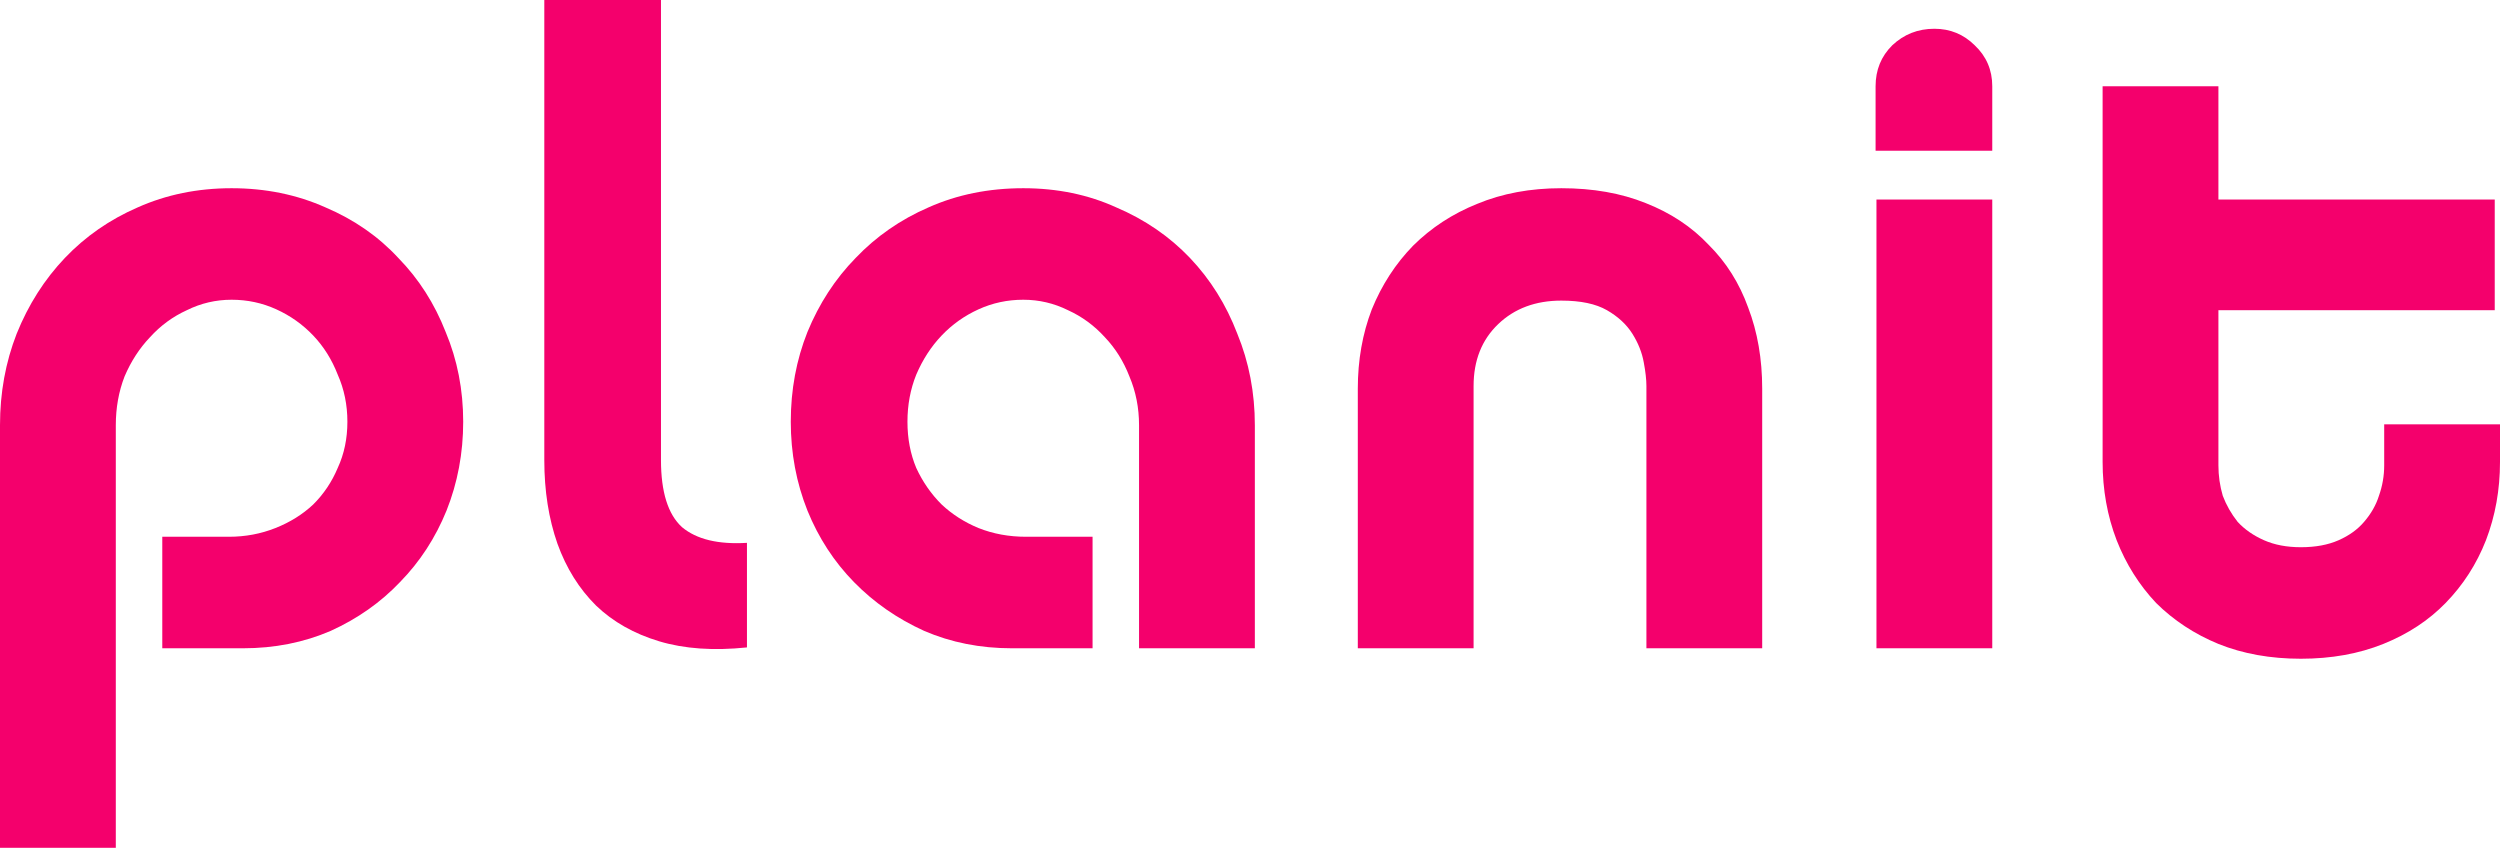
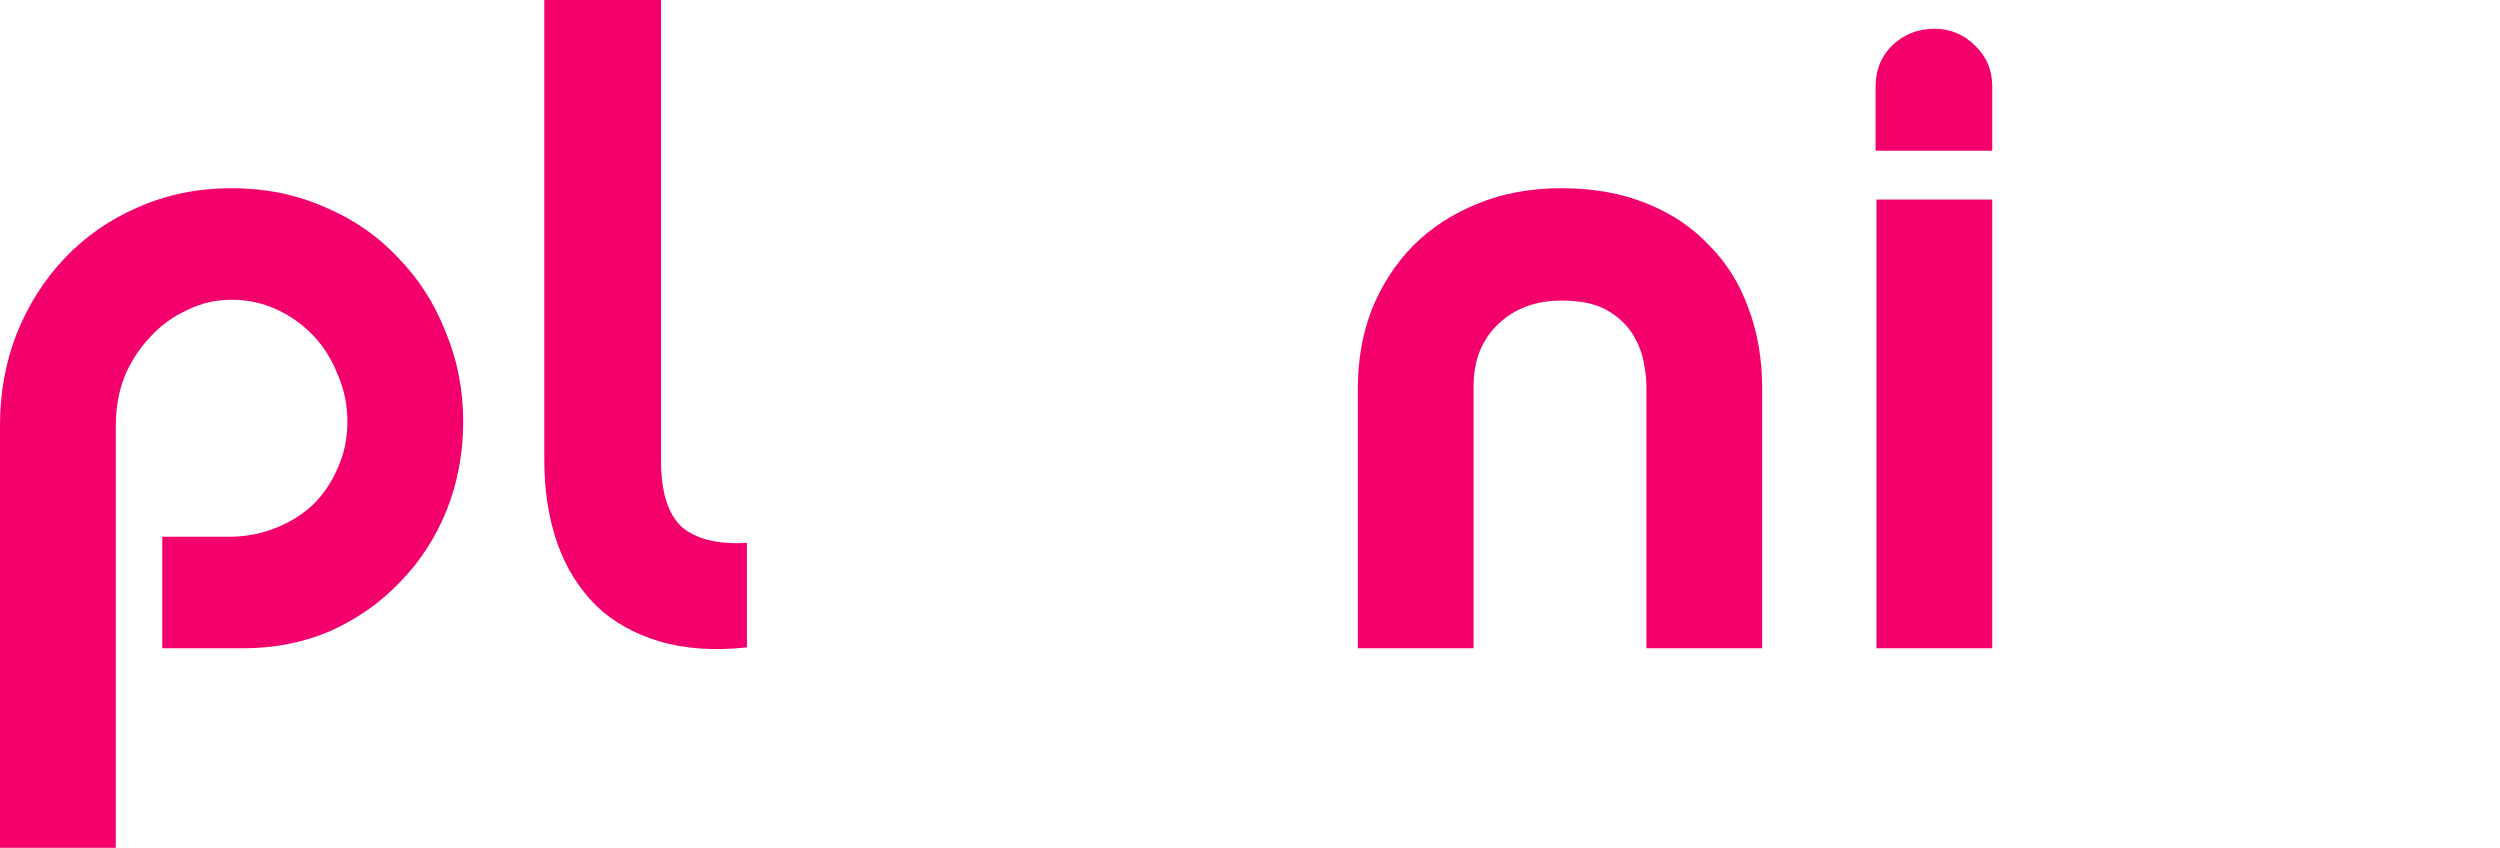
<svg xmlns="http://www.w3.org/2000/svg" width="115" height="39" viewBox="0 0 115 39" fill="none">
  <path d="M7.465 29.821V24.691H10.532C11.286 24.691 11.998 24.557 12.671 24.29C13.344 24.023 13.922 23.662 14.406 23.208C14.89 22.727 15.267 22.166 15.536 21.524C15.832 20.883 15.98 20.175 15.98 19.4C15.98 18.625 15.832 17.903 15.536 17.235C15.267 16.541 14.89 15.939 14.406 15.432C13.922 14.924 13.357 14.523 12.711 14.229C12.066 13.935 11.38 13.788 10.653 13.788C9.927 13.788 9.241 13.949 8.595 14.269C7.95 14.563 7.385 14.977 6.9 15.512C6.416 16.02 6.026 16.621 5.73 17.316C5.461 18.01 5.327 18.759 5.327 19.56V39H0V19.56C0 18.064 0.256 16.661 0.767 15.351C1.305 14.015 2.045 12.853 2.986 11.864C3.928 10.876 5.044 10.101 6.335 9.54C7.654 8.952 9.093 8.658 10.653 8.658C12.214 8.658 13.653 8.952 14.971 9.54C16.289 10.101 17.406 10.876 18.32 11.864C19.262 12.826 19.988 13.962 20.5 15.271C21.038 16.554 21.307 17.93 21.307 19.4C21.307 20.843 21.051 22.206 20.54 23.488C20.029 24.744 19.316 25.84 18.401 26.775C17.513 27.71 16.451 28.458 15.213 29.02C13.976 29.554 12.631 29.821 11.178 29.821H7.465Z" fill="#F4006C" />
  <path d="M25.038 21.163V0H30.405V21.163C30.405 22.633 30.728 23.662 31.373 24.25C32.046 24.811 33.041 25.051 34.36 24.971V29.781C32.826 29.941 31.481 29.848 30.324 29.5C29.168 29.153 28.199 28.605 27.419 27.857C26.639 27.082 26.047 26.134 25.643 25.011C25.24 23.862 25.038 22.58 25.038 21.163Z" fill="#F4006C" />
-   <path d="M50.258 29.821H46.545C45.092 29.821 43.747 29.554 42.51 29.02C41.272 28.458 40.196 27.71 39.282 26.775C38.367 25.84 37.654 24.744 37.143 23.488C36.632 22.206 36.376 20.843 36.376 19.4C36.376 17.93 36.632 16.554 37.143 15.271C37.681 13.962 38.421 12.826 39.362 11.864C40.304 10.876 41.42 10.101 42.712 9.54C44.03 8.952 45.483 8.658 47.07 8.658C48.63 8.658 50.056 8.952 51.347 9.54C52.665 10.101 53.795 10.876 54.737 11.864C55.678 12.853 56.405 14.015 56.916 15.351C57.454 16.661 57.723 18.064 57.723 19.56V29.821H52.396V19.56C52.396 18.759 52.248 18.01 51.953 17.316C51.684 16.621 51.307 16.02 50.823 15.512C50.338 14.977 49.773 14.563 49.128 14.269C48.482 13.949 47.796 13.788 47.07 13.788C46.343 13.788 45.657 13.935 45.012 14.229C44.366 14.523 43.801 14.924 43.317 15.432C42.833 15.939 42.443 16.541 42.147 17.235C41.878 17.903 41.743 18.625 41.743 19.4C41.743 20.175 41.878 20.883 42.147 21.524C42.443 22.166 42.833 22.727 43.317 23.208C43.801 23.662 44.366 24.023 45.012 24.29C45.684 24.557 46.411 24.691 47.191 24.691H50.258V29.821Z" fill="#F4006C" />
  <path d="M62.459 17.877C62.459 16.567 62.674 15.351 63.104 14.229C63.562 13.107 64.194 12.132 65.001 11.303C65.835 10.475 66.817 9.834 67.947 9.379C69.103 8.898 70.395 8.658 71.821 8.658C73.273 8.658 74.565 8.885 75.695 9.339C76.851 9.793 77.82 10.435 78.6 11.263C79.407 12.065 80.012 13.027 80.416 14.149C80.846 15.271 81.061 16.514 81.061 17.877V29.821H75.735V17.756C75.735 17.462 75.695 17.102 75.614 16.674C75.533 16.22 75.358 15.779 75.089 15.351C74.82 14.924 74.43 14.563 73.919 14.269C73.408 13.975 72.708 13.828 71.821 13.828C70.637 13.828 69.668 14.189 68.915 14.911C68.162 15.632 67.785 16.581 67.785 17.756V29.821H62.459V17.877Z" fill="#F4006C" />
  <path d="M91.644 6.934H86.277V3.968C86.277 3.22 86.532 2.592 87.044 2.084C87.582 1.577 88.227 1.323 88.981 1.323C89.707 1.323 90.326 1.577 90.837 2.084C91.375 2.592 91.644 3.22 91.644 3.968V6.934ZM91.644 9.179V29.821H86.317V9.179H91.644Z" fill="#F4006C" />
-   <path d="M115 19.52V21.244C115 22.526 114.785 23.729 114.354 24.851C113.924 25.947 113.305 26.909 112.498 27.737C111.718 28.538 110.763 29.166 109.633 29.621C108.503 30.075 107.239 30.302 105.84 30.302C104.441 30.302 103.176 30.075 102.047 29.621C100.944 29.166 99.989 28.538 99.181 27.737C98.401 26.909 97.796 25.947 97.366 24.851C96.935 23.729 96.72 22.526 96.72 21.244V3.968H102.047V9.179H114.758V14.269H102.047V21.404C102.047 21.885 102.114 22.352 102.248 22.807C102.41 23.234 102.638 23.635 102.934 24.009C103.257 24.357 103.661 24.637 104.145 24.851C104.629 25.065 105.194 25.172 105.84 25.172C106.512 25.172 107.091 25.065 107.575 24.851C108.059 24.637 108.449 24.357 108.745 24.009C109.068 23.635 109.297 23.234 109.431 22.807C109.593 22.352 109.673 21.885 109.673 21.404V19.52H115Z" fill="#F4006C" />
</svg>